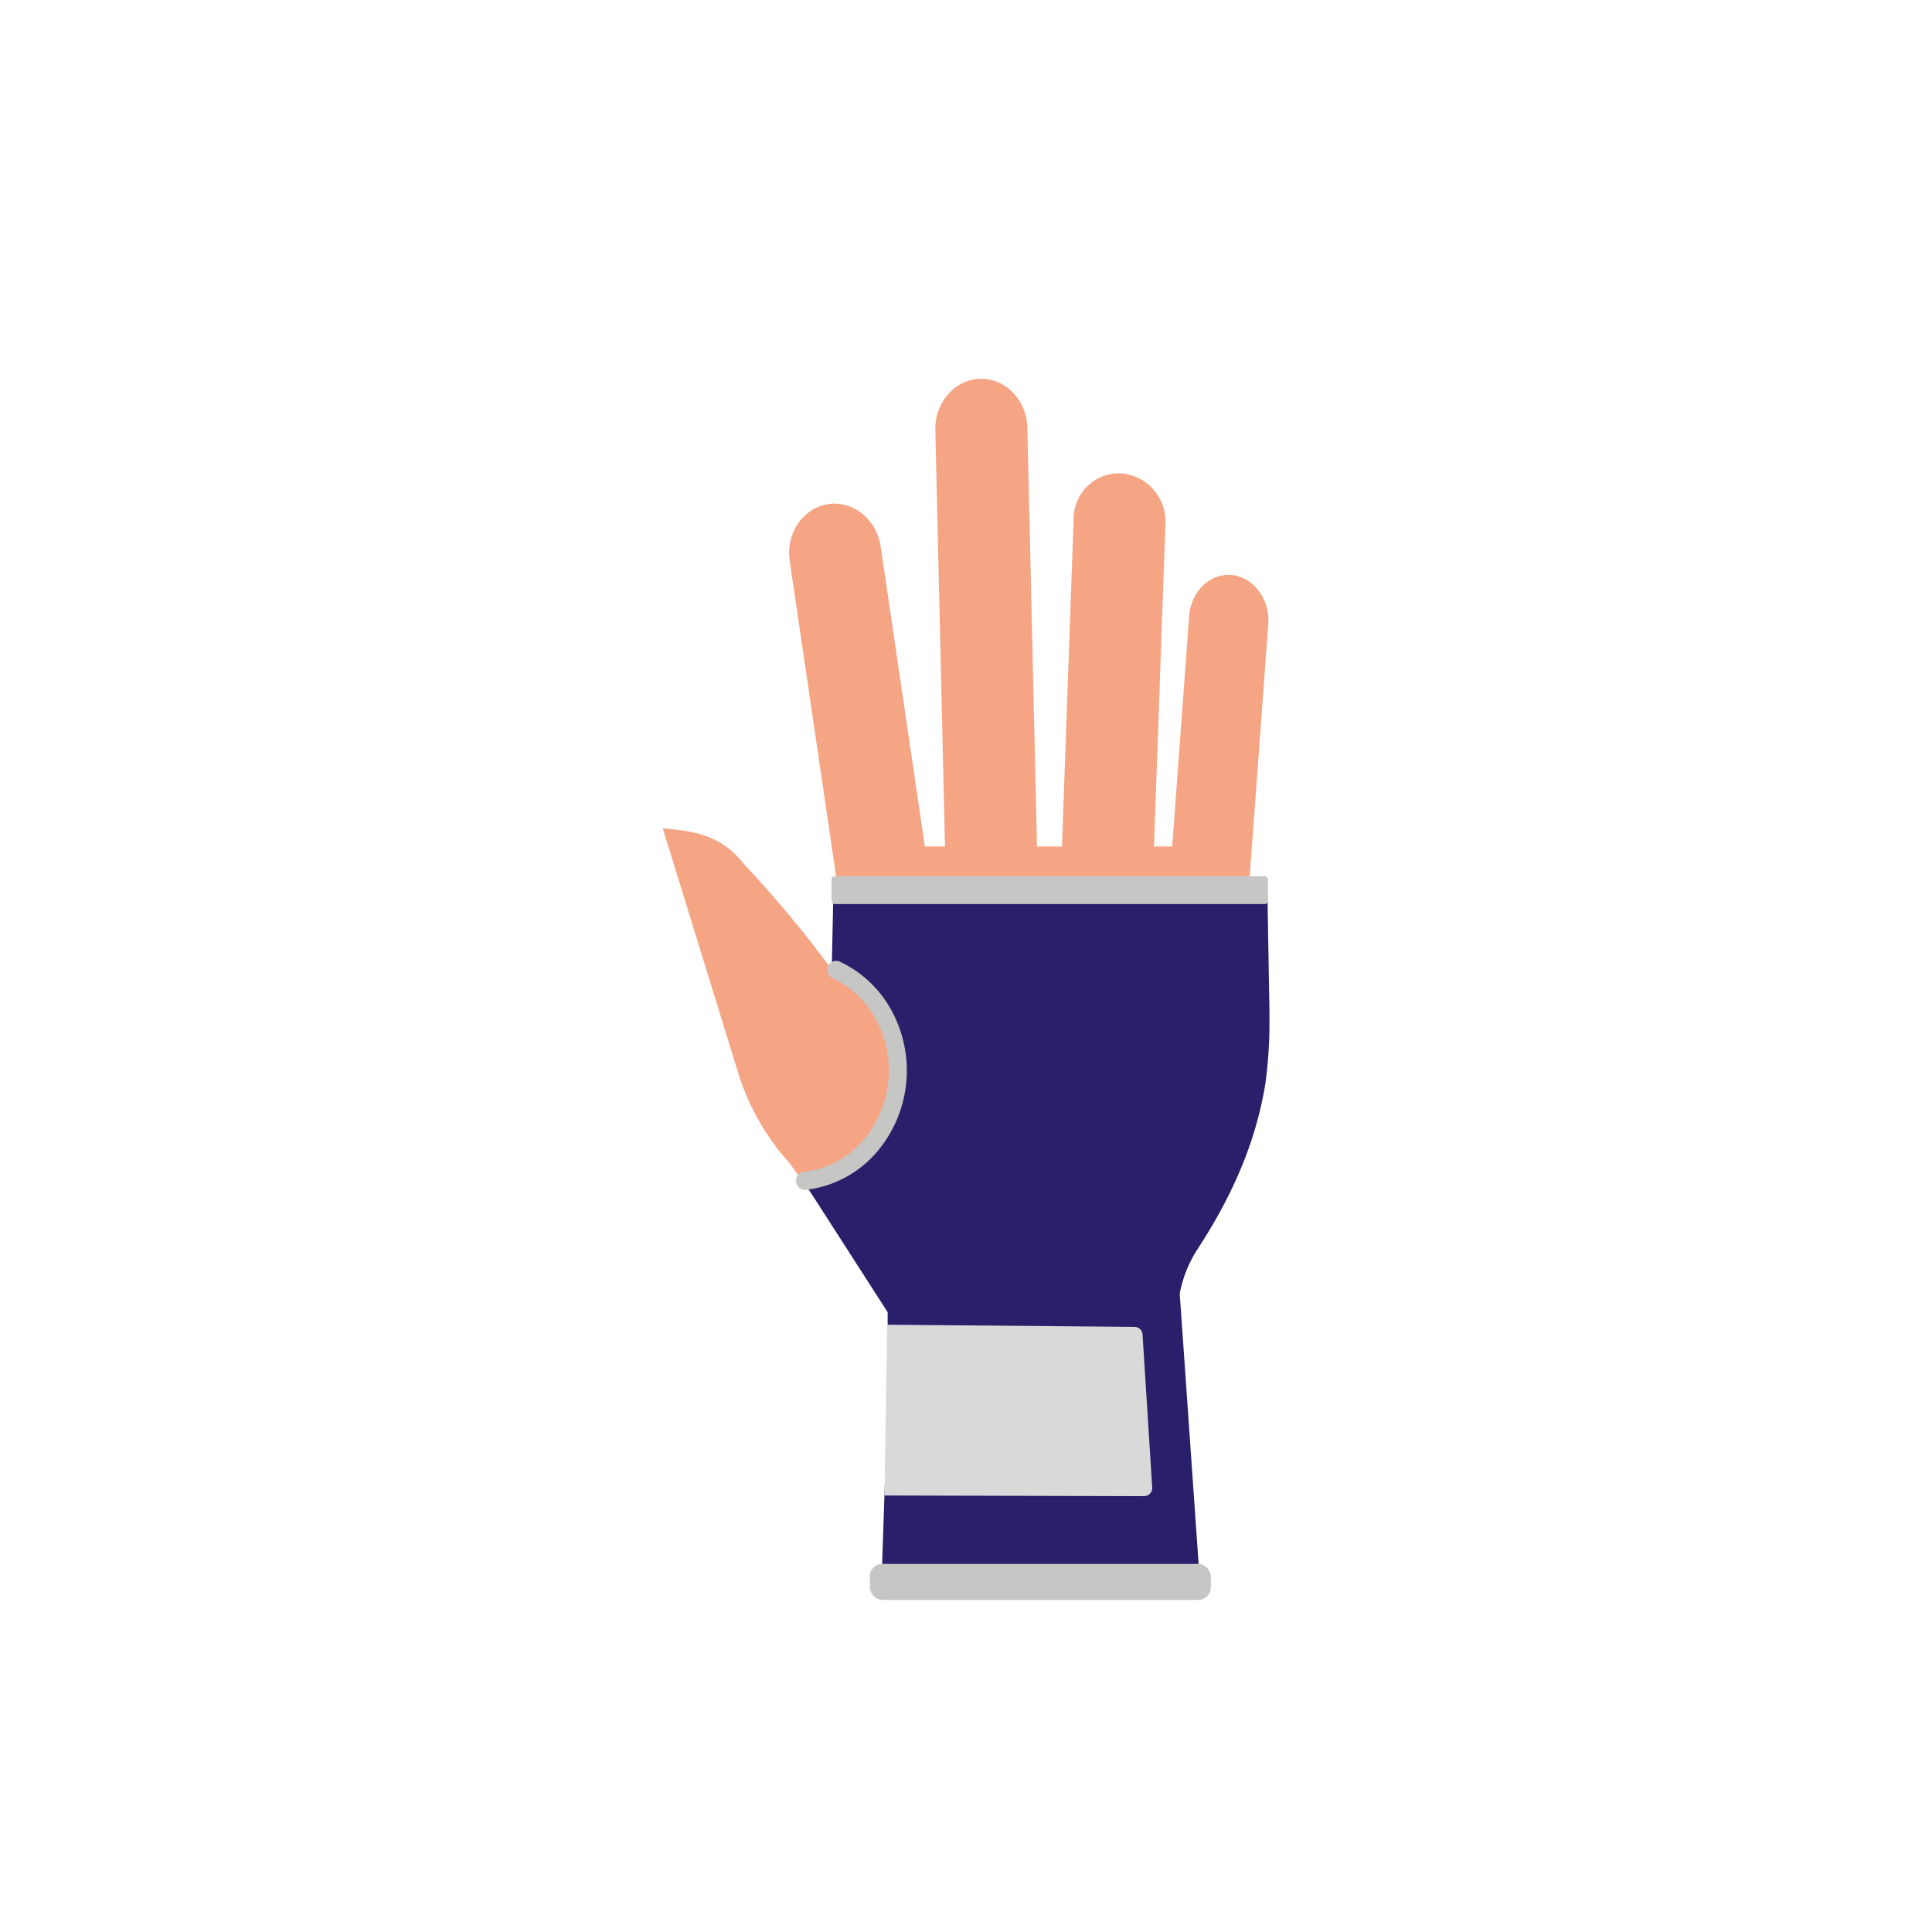
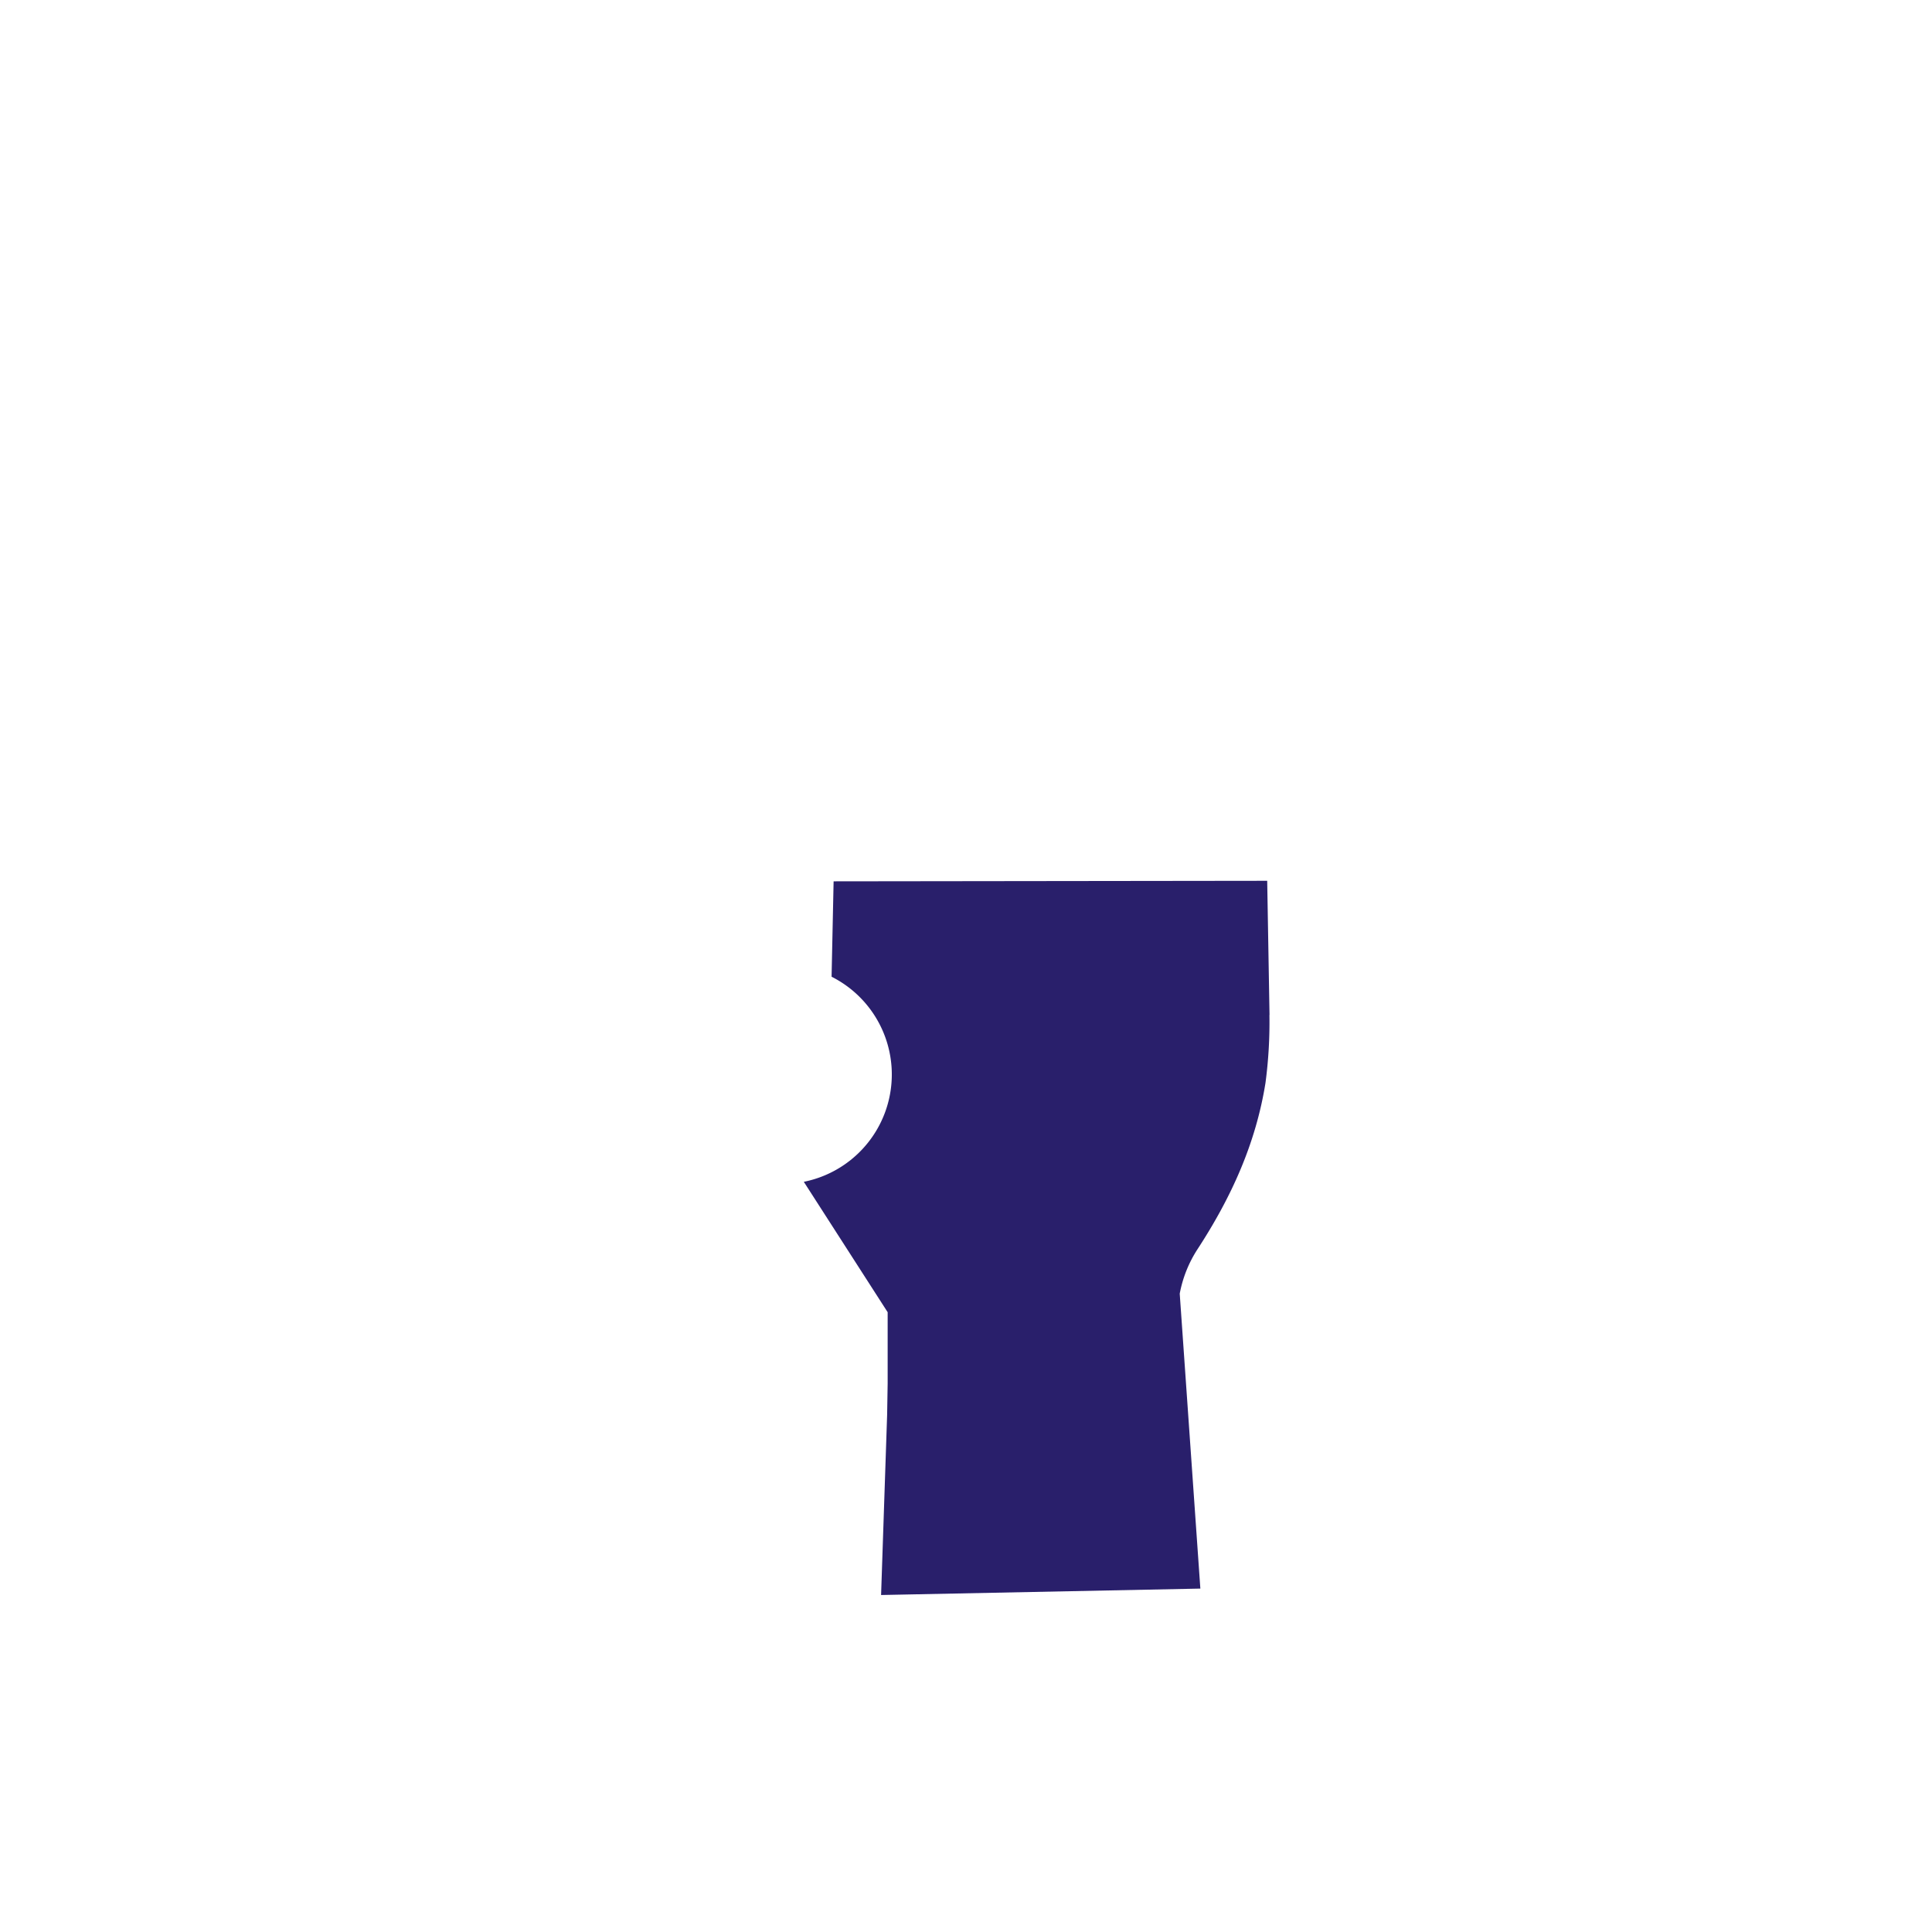
<svg xmlns="http://www.w3.org/2000/svg" viewBox="0 0 400 400">
  <defs>
    <style>
      .cls-1 {
        fill: #fff;
      }

      .cls-2 {
        fill: #f6a584;
      }

      .cls-3 {
        fill: #291f6b;
      }

      .cls-4 {
        fill: #c6c6c5;
      }

      .cls-5 {
        fill: #d9d9d9;
      }
    </style>
  </defs>
  <title>Asset 10</title>
  <g id="Layer_2" data-name="Layer 2">
    <g id="Layer_1-2" data-name="Layer 1">
      <g>
        <rect class="cls-1" width="400" height="400" />
        <g>
-           <path class="cls-2" d="M258.49,184.82l4.09-55.57c.38-5.14-3-9.72-7.5-10.19s-8.5,3.36-8.88,8.49l-3.51,47.7h-3.77l2.38-66.94A10,10,0,0,0,232.14,98a9.41,9.41,0,0,0-9.85,9.2l-2.42,68.05H214.7l-2-86.73c-.14-5.69-4.53-10.23-9.77-10.09s-9.42,4.92-9.28,10.61l2,86.21h-4.17l-9.14-62.08c-.83-5.65-5.75-9.61-10.93-8.79s-8.74,6.1-7.91,11.75l11,74.77a77.6,77.6,0,0,1-.61,12.14A239.21,239.21,0,0,0,154,178.87c-5.18-6.65-11.66-6.82-16.79-7.39L152.79,222a49.75,49.75,0,0,0,10.59,18.71l22.47,31,0,0h0v36.41L241.21,299l.54-22.12c.13-4.93-.15-9.24,2.19-13.47,6.58-11.88,12.82-24.47,14.62-38,.73-5.54,1-17,.21-21.07Z" />
          <g>
            <path class="cls-3" d="M262.84,210.13l-.48-27.77-89.77.11-.42,19.75a22.66,22.66,0,0,1-5.75,42.46l17.36,27v14.72l-.11,6.54-1.25,37.29,66.1-1.33-4.27-61.06a25.45,25.45,0,0,1,3.66-9.17C255,247.8,260,236.68,262,224.23a95,95,0,0,0,.82-14.1Z" />
-             <path class="cls-4" d="M166.63,246.35a1.87,1.87,0,0,1-.14-3.73,19.1,19.1,0,0,0,12.19-6.5,22.22,22.22,0,0,0,2.26-25.77,19.85,19.85,0,0,0-8.61-7.85,1.87,1.87,0,0,1-.91-2.48,1.85,1.85,0,0,1,2.46-.92,23.54,23.54,0,0,1,10.24,9.3,26,26,0,0,1-2.66,30.21,22.83,22.83,0,0,1-14.56,7.73A1.22,1.22,0,0,1,166.63,246.35Z" />
-             <rect class="cls-4" x="180.1" y="323.79" width="70.59" height="7.45" rx="2.53" />
-             <rect class="cls-4" x="172.16" y="181.42" width="90.35" height="5.76" rx="0.65" />
-             <path class="cls-5" d="M183.68,274.27l51.18.44a1.7,1.7,0,0,1,1.7,1.7l2,31.65a1.7,1.7,0,0,1-1.7,1.7l-53.74-.13" />
          </g>
        </g>
      </g>
    </g>
  </g>
</svg>